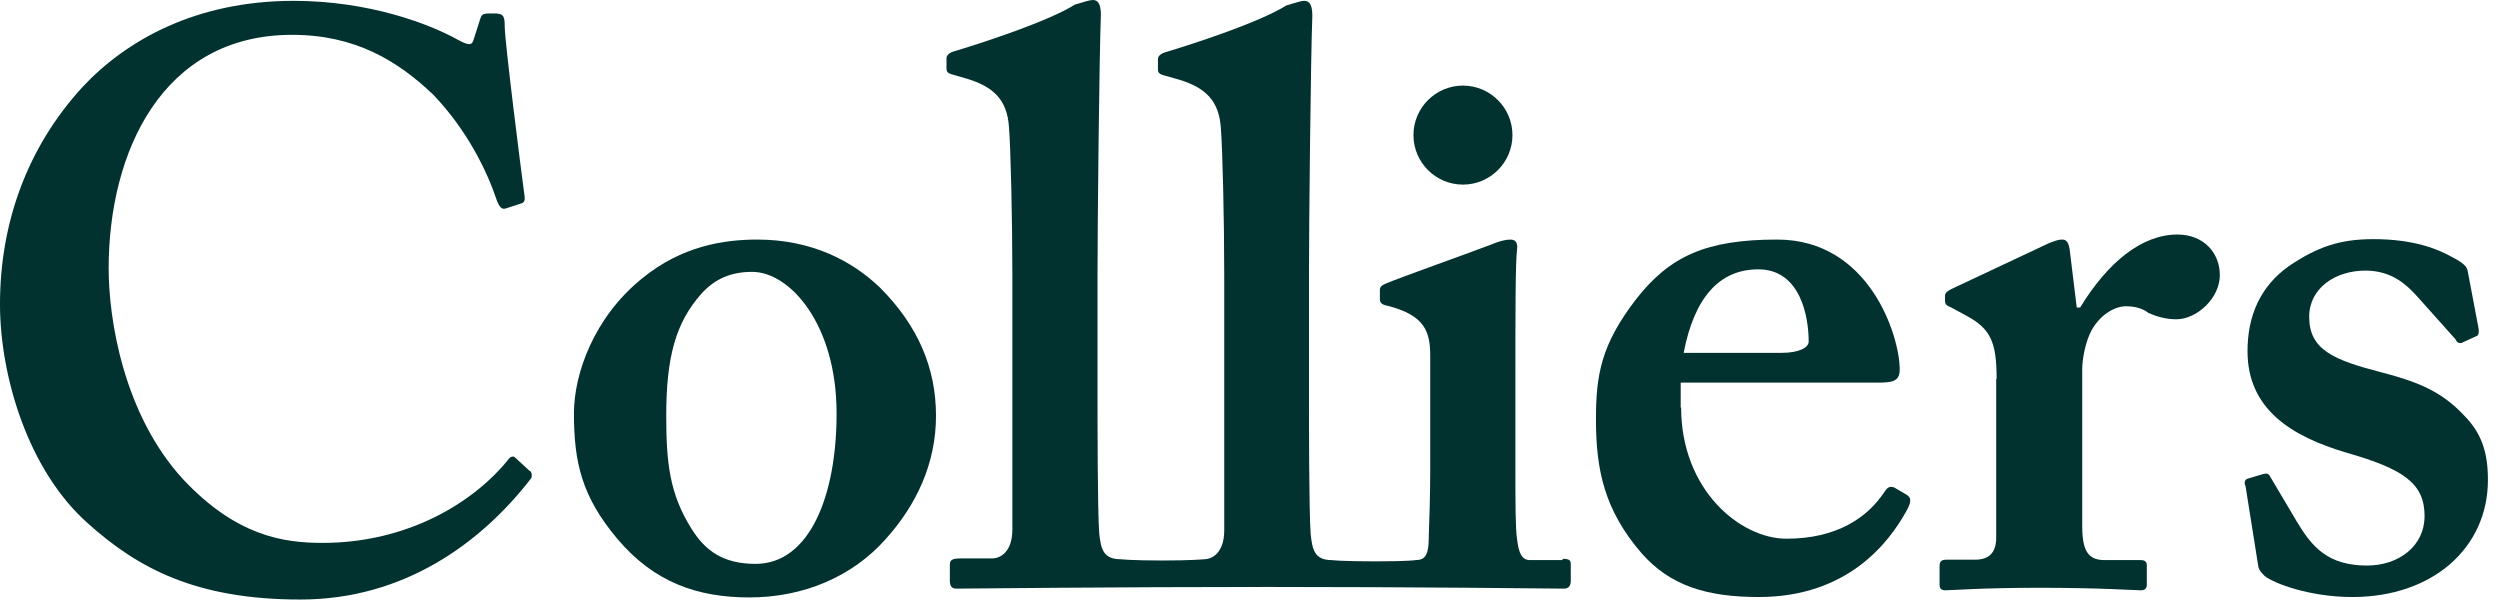
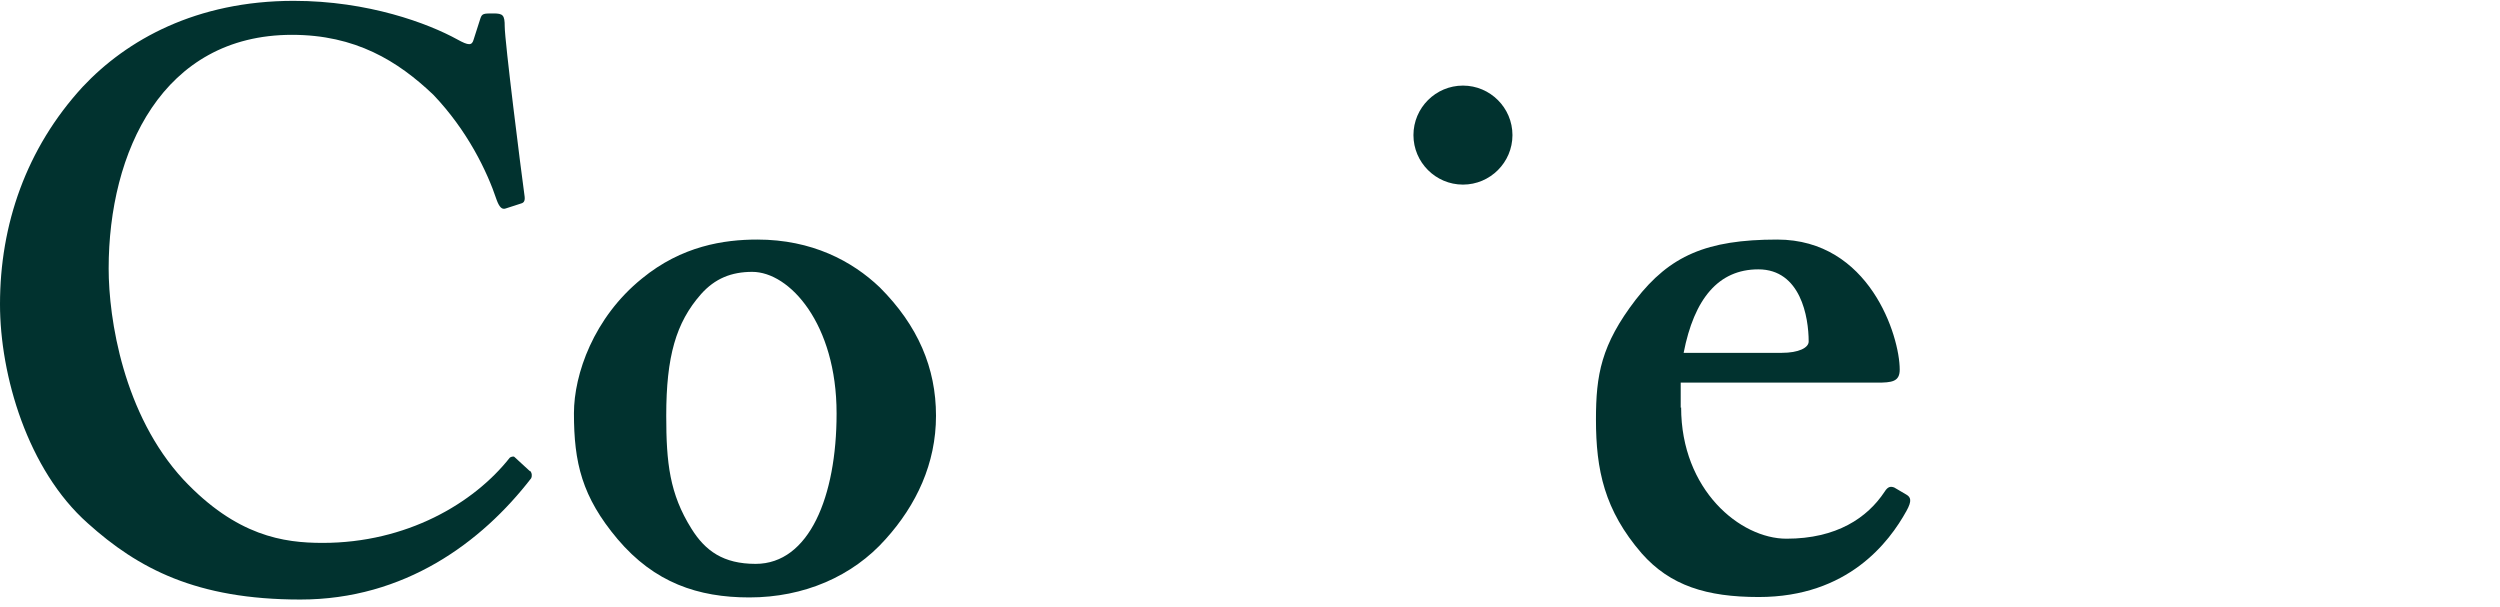
<svg xmlns="http://www.w3.org/2000/svg" width="177" height="43" viewBox="0 0 177 43" fill="none">
  <path d="M62.289 20.347C64.992 23.05 66.269 26.05 66.269 29.436C66.269 32.823 64.873 35.763 62.705 38.169C60.358 40.813 56.913 42.298 53.051 42.298C49.427 42.298 46.338 41.258 43.724 38.169C41.199 35.169 40.635 32.763 40.635 29.258C40.635 26.496 42.031 22.486 45.447 19.723C48.269 17.406 51.269 16.961 53.615 16.961C57.477 16.961 60.328 18.476 62.289 20.347ZM59.23 29.258C59.23 22.931 55.903 19.248 53.259 19.248C51.774 19.248 50.615 19.723 49.635 20.822C47.853 22.842 47.17 25.248 47.17 29.436C47.17 32.763 47.407 34.961 48.952 37.427C49.932 39.001 51.209 39.922 53.497 39.922C57.299 39.922 59.23 35.139 59.23 29.288" fill="#01322F" />
  <path d="M119.024 28.842C119.024 34.694 123.212 38.14 126.48 38.14C130.044 38.14 132.213 36.654 133.43 34.813C133.668 34.427 133.876 34.427 134.114 34.516L134.975 35.021C135.272 35.199 135.391 35.437 134.975 36.179C133.757 38.377 130.846 42.269 124.519 42.269C120.836 42.269 118.252 41.467 116.232 39.179C113.588 36.12 112.994 33.268 112.994 29.704C112.994 26.555 113.351 24.416 115.816 21.208C118.222 18.119 120.806 16.961 125.826 16.961C132.361 16.961 134.5 23.793 134.5 26.169C134.5 27.03 133.935 27.09 132.896 27.09H118.994V28.872L119.024 28.842ZM126.153 24.981C127.341 24.981 128.054 24.624 128.054 24.179C128.054 22.456 127.49 19.07 124.49 19.07C121.668 19.07 119.945 21.149 119.202 24.981H126.153Z" fill="#01322F" />
-   <path d="M141.361 26.823C141.361 24.179 140.915 23.258 139.193 22.337L138.153 21.773C137.826 21.654 137.707 21.535 137.707 21.298V20.971C137.707 20.733 137.826 20.644 138.153 20.466L145.104 17.199C145.46 17.08 145.668 16.961 146.025 16.961C146.381 16.961 146.47 17.317 146.53 17.644L147.034 21.773H147.272C149.233 18.565 151.639 16.605 154.163 16.605C156.005 16.605 157.164 17.882 157.164 19.486C157.164 21.09 155.56 22.605 154.074 22.605C153.272 22.605 152.589 22.367 152.114 22.159C151.668 21.803 151.074 21.684 150.51 21.684C149.827 21.684 148.787 22.159 148.104 23.347C147.658 24.149 147.421 25.397 147.421 26.169V37.249C147.421 39.09 147.896 39.655 149.025 39.655H151.549C151.876 39.655 151.995 39.774 151.995 40.041V41.378C151.995 41.645 151.876 41.793 151.579 41.793C151.163 41.793 148.638 41.615 144.45 41.615C140.262 41.615 138.183 41.793 137.737 41.793C137.44 41.793 137.321 41.675 137.321 41.378V40.1C137.321 39.744 137.44 39.625 137.826 39.625H139.846C140.767 39.625 141.331 39.179 141.331 38.08V26.823H141.361Z" fill="#01322F" />
-   <path d="M158.946 34.367C158.887 34.13 158.946 33.952 159.124 33.892L160.223 33.565C160.461 33.506 160.61 33.506 160.728 33.744L162.629 36.952C163.669 38.674 164.768 40.041 167.59 40.041C169.818 40.041 171.659 38.674 171.659 36.536C171.659 34.219 170.174 33.209 166.134 32.05C162.214 30.892 159.124 28.961 159.124 24.862C159.124 22.337 160.045 20.258 162.065 18.832C164.085 17.466 165.689 16.931 168.036 16.931C170.857 16.931 172.58 17.614 173.62 18.208C174.481 18.654 174.659 18.892 174.719 19.218L175.461 23.139C175.521 23.377 175.521 23.644 175.402 23.763L174.303 24.268C174.125 24.327 173.947 24.268 173.858 24.03L171.095 20.941C170.412 20.199 169.372 19.159 167.471 19.159C165.332 19.159 163.491 20.407 163.491 22.426C163.491 24.773 165.214 25.486 168.659 26.377C171.303 27.06 172.907 27.773 174.422 29.377C175.699 30.654 176.145 32.021 176.145 33.981C176.145 38.793 172.224 42.269 166.55 42.269C163.491 42.269 160.966 41.288 160.342 40.783C160.105 40.546 159.956 40.368 159.897 40.16L158.976 34.367H158.946Z" fill="#01322F" />
-   <path d="M110.617 39.655H108.33C107.766 39.655 107.528 39.209 107.409 38.17C107.29 37.486 107.29 35.407 107.29 33.209V27.001C107.29 22.219 107.29 18.565 107.409 17.644C107.468 17.169 107.29 16.961 106.934 16.961C106.577 16.961 106.132 17.08 105.567 17.317C104.587 17.704 98.914 19.723 98.112 20.08C97.815 20.199 97.696 20.317 97.696 20.525V21.149C97.696 21.387 97.755 21.565 98.26 21.654C100.904 22.337 101.26 23.496 101.26 25.219V33.328C101.26 34.932 101.201 36.773 101.142 38.496C101.082 39.417 100.785 39.655 100.221 39.655C100.221 39.655 99.805 39.744 97.369 39.744C94.933 39.744 94.28 39.655 94.28 39.655C93.032 39.655 92.913 38.853 92.795 37.813C92.676 36.09 92.676 30.239 92.676 27.595V19.308C92.676 16.159 92.795 4.188 92.914 1.099C92.914 0.297 92.676 0.059 92.349 0.059C92.112 0.059 91.785 0.178 91.072 0.386C89.23 1.545 84.745 3.03 82.458 3.713C82.101 3.832 81.983 4.04 81.983 4.159V4.842C81.983 5.079 81.983 5.198 82.339 5.317L83.497 5.644C85.339 6.208 86.319 7.129 86.438 9.089C86.557 10.575 86.676 15.535 86.676 19.545V37.546C86.676 39.15 85.814 39.595 85.25 39.595C85.25 39.595 84.388 39.684 82.279 39.684C80.171 39.684 79.339 39.595 79.339 39.595C78.062 39.595 77.943 38.793 77.824 37.754C77.705 36.031 77.705 30.179 77.705 27.536V19.248C77.705 16.099 77.824 4.129 77.943 1.04C77.943 0.238 77.705 0 77.378 0C77.141 0 76.814 0.119 76.101 0.327C74.26 1.485 69.774 2.97 67.487 3.654C67.13 3.772 67.012 3.98 67.012 4.099V4.782C67.012 5.02 67.012 5.139 67.368 5.258L68.497 5.584C70.339 6.149 71.319 7.07 71.438 9.03C71.556 10.515 71.675 15.476 71.675 19.486V37.486C71.675 39.09 70.814 39.536 70.249 39.536H68.051C67.368 39.536 67.249 39.655 67.249 40.011V41.11C67.249 41.467 67.368 41.675 67.695 41.675C67.933 41.675 78.953 41.556 89.765 41.556C100.577 41.556 110.498 41.675 110.736 41.675C111.092 41.675 111.211 41.437 111.211 41.11V39.952C111.211 39.655 111.092 39.566 110.647 39.566" fill="#01322F" />
  <path d="M37.516 33.358C37.13 33.001 36.476 32.407 36.417 32.348C36.358 32.288 36.15 32.348 36.09 32.407C33.536 35.645 28.783 38.437 22.842 38.437C20.08 38.437 16.753 37.962 12.981 33.952C8.733 29.348 7.693 22.575 7.693 19.011C7.693 10.753 11.495 2.466 20.674 2.466C25.159 2.466 28.159 4.307 30.684 6.713C33.09 9.238 34.486 12.119 35.169 14.169C35.348 14.644 35.526 14.852 35.793 14.763L36.892 14.407C37.13 14.347 37.189 14.169 37.13 13.812C36.892 12.09 35.734 2.911 35.734 1.872C35.734 1.069 35.615 0.951 34.932 0.951C34.249 0.951 34.13 0.951 34.011 1.307L33.536 2.792C33.417 3.238 33.179 3.238 32.377 2.792C30.328 1.664 26.08 0.06 20.793 0.06C13.901 0.06 8.971 2.822 5.852 6.149C1.842 10.515 0 15.921 0 21.535C0 26.585 1.96 33.269 6.208 37.041C9.773 40.249 13.901 42.447 21.268 42.447C28.635 42.447 34.1 38.407 37.605 33.863C37.665 33.774 37.694 33.477 37.516 33.328" fill="#01322F" />
  <path d="M107.082 9.565C107.082 11.496 105.508 13.07 103.577 13.07C101.647 13.07 100.072 11.496 100.072 9.565C100.072 7.634 101.647 6.06 103.577 6.06C105.508 6.06 107.082 7.634 107.082 9.565Z" fill="#01322F" />
</svg>